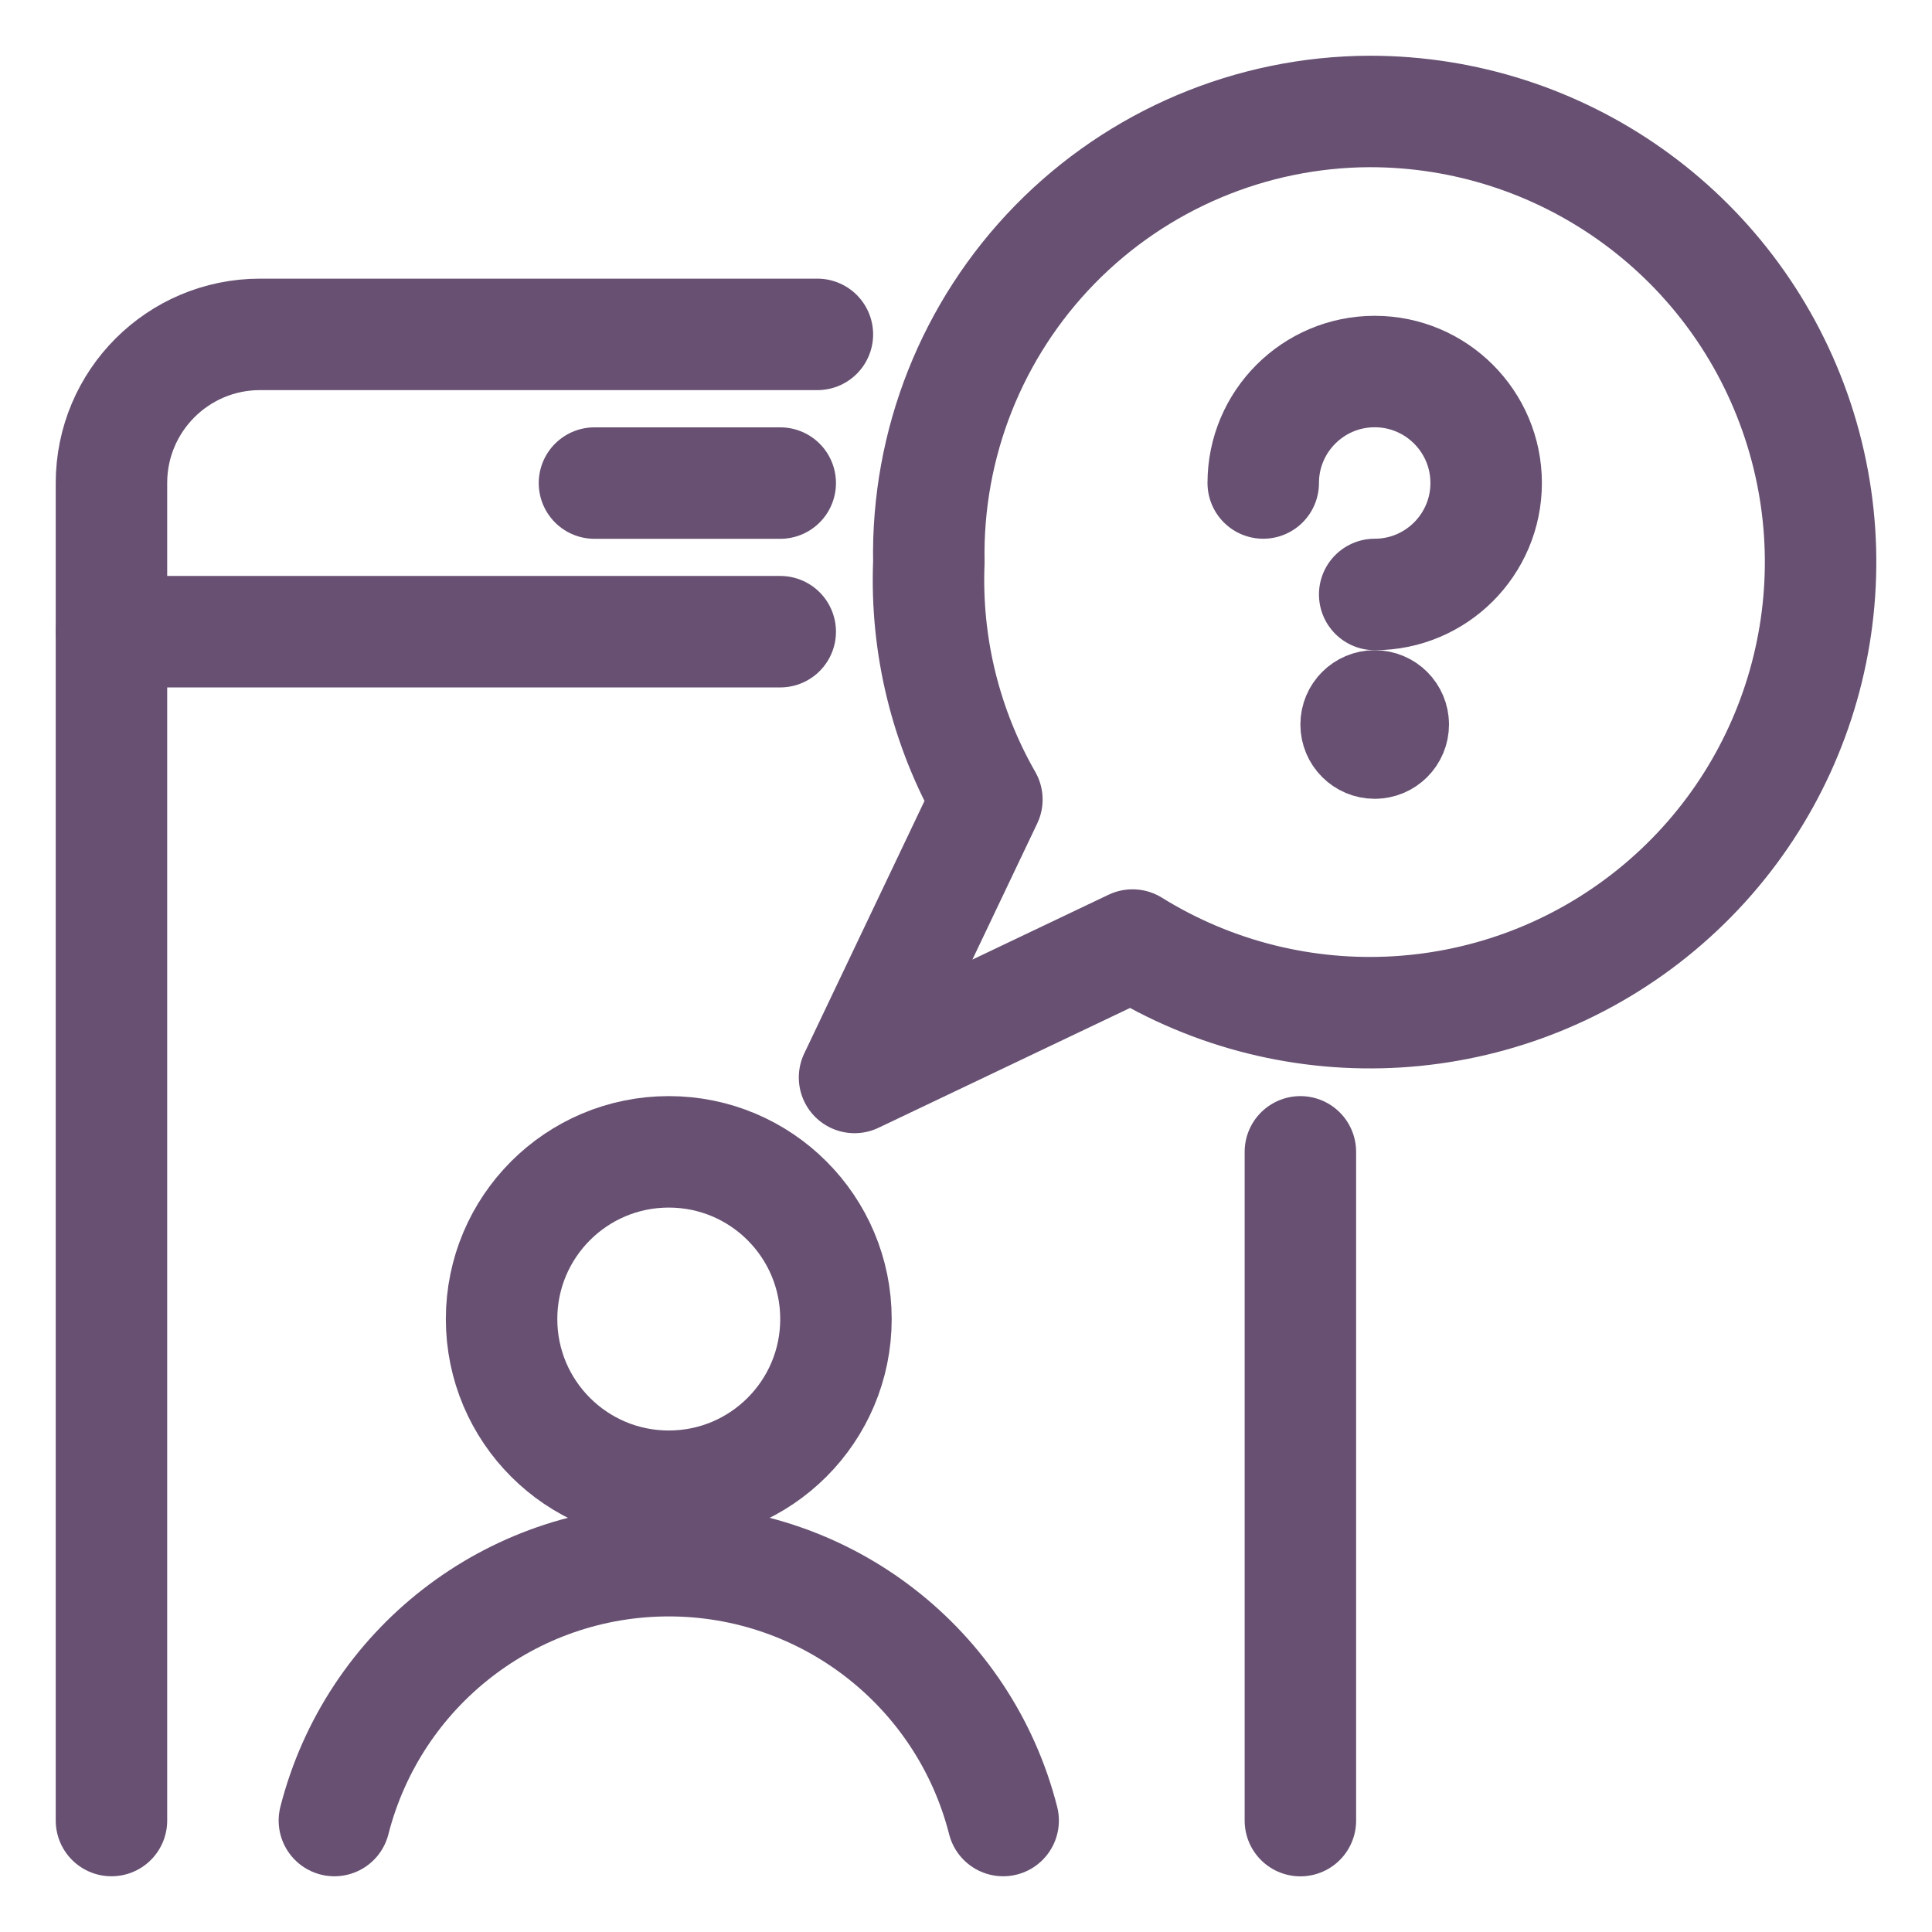
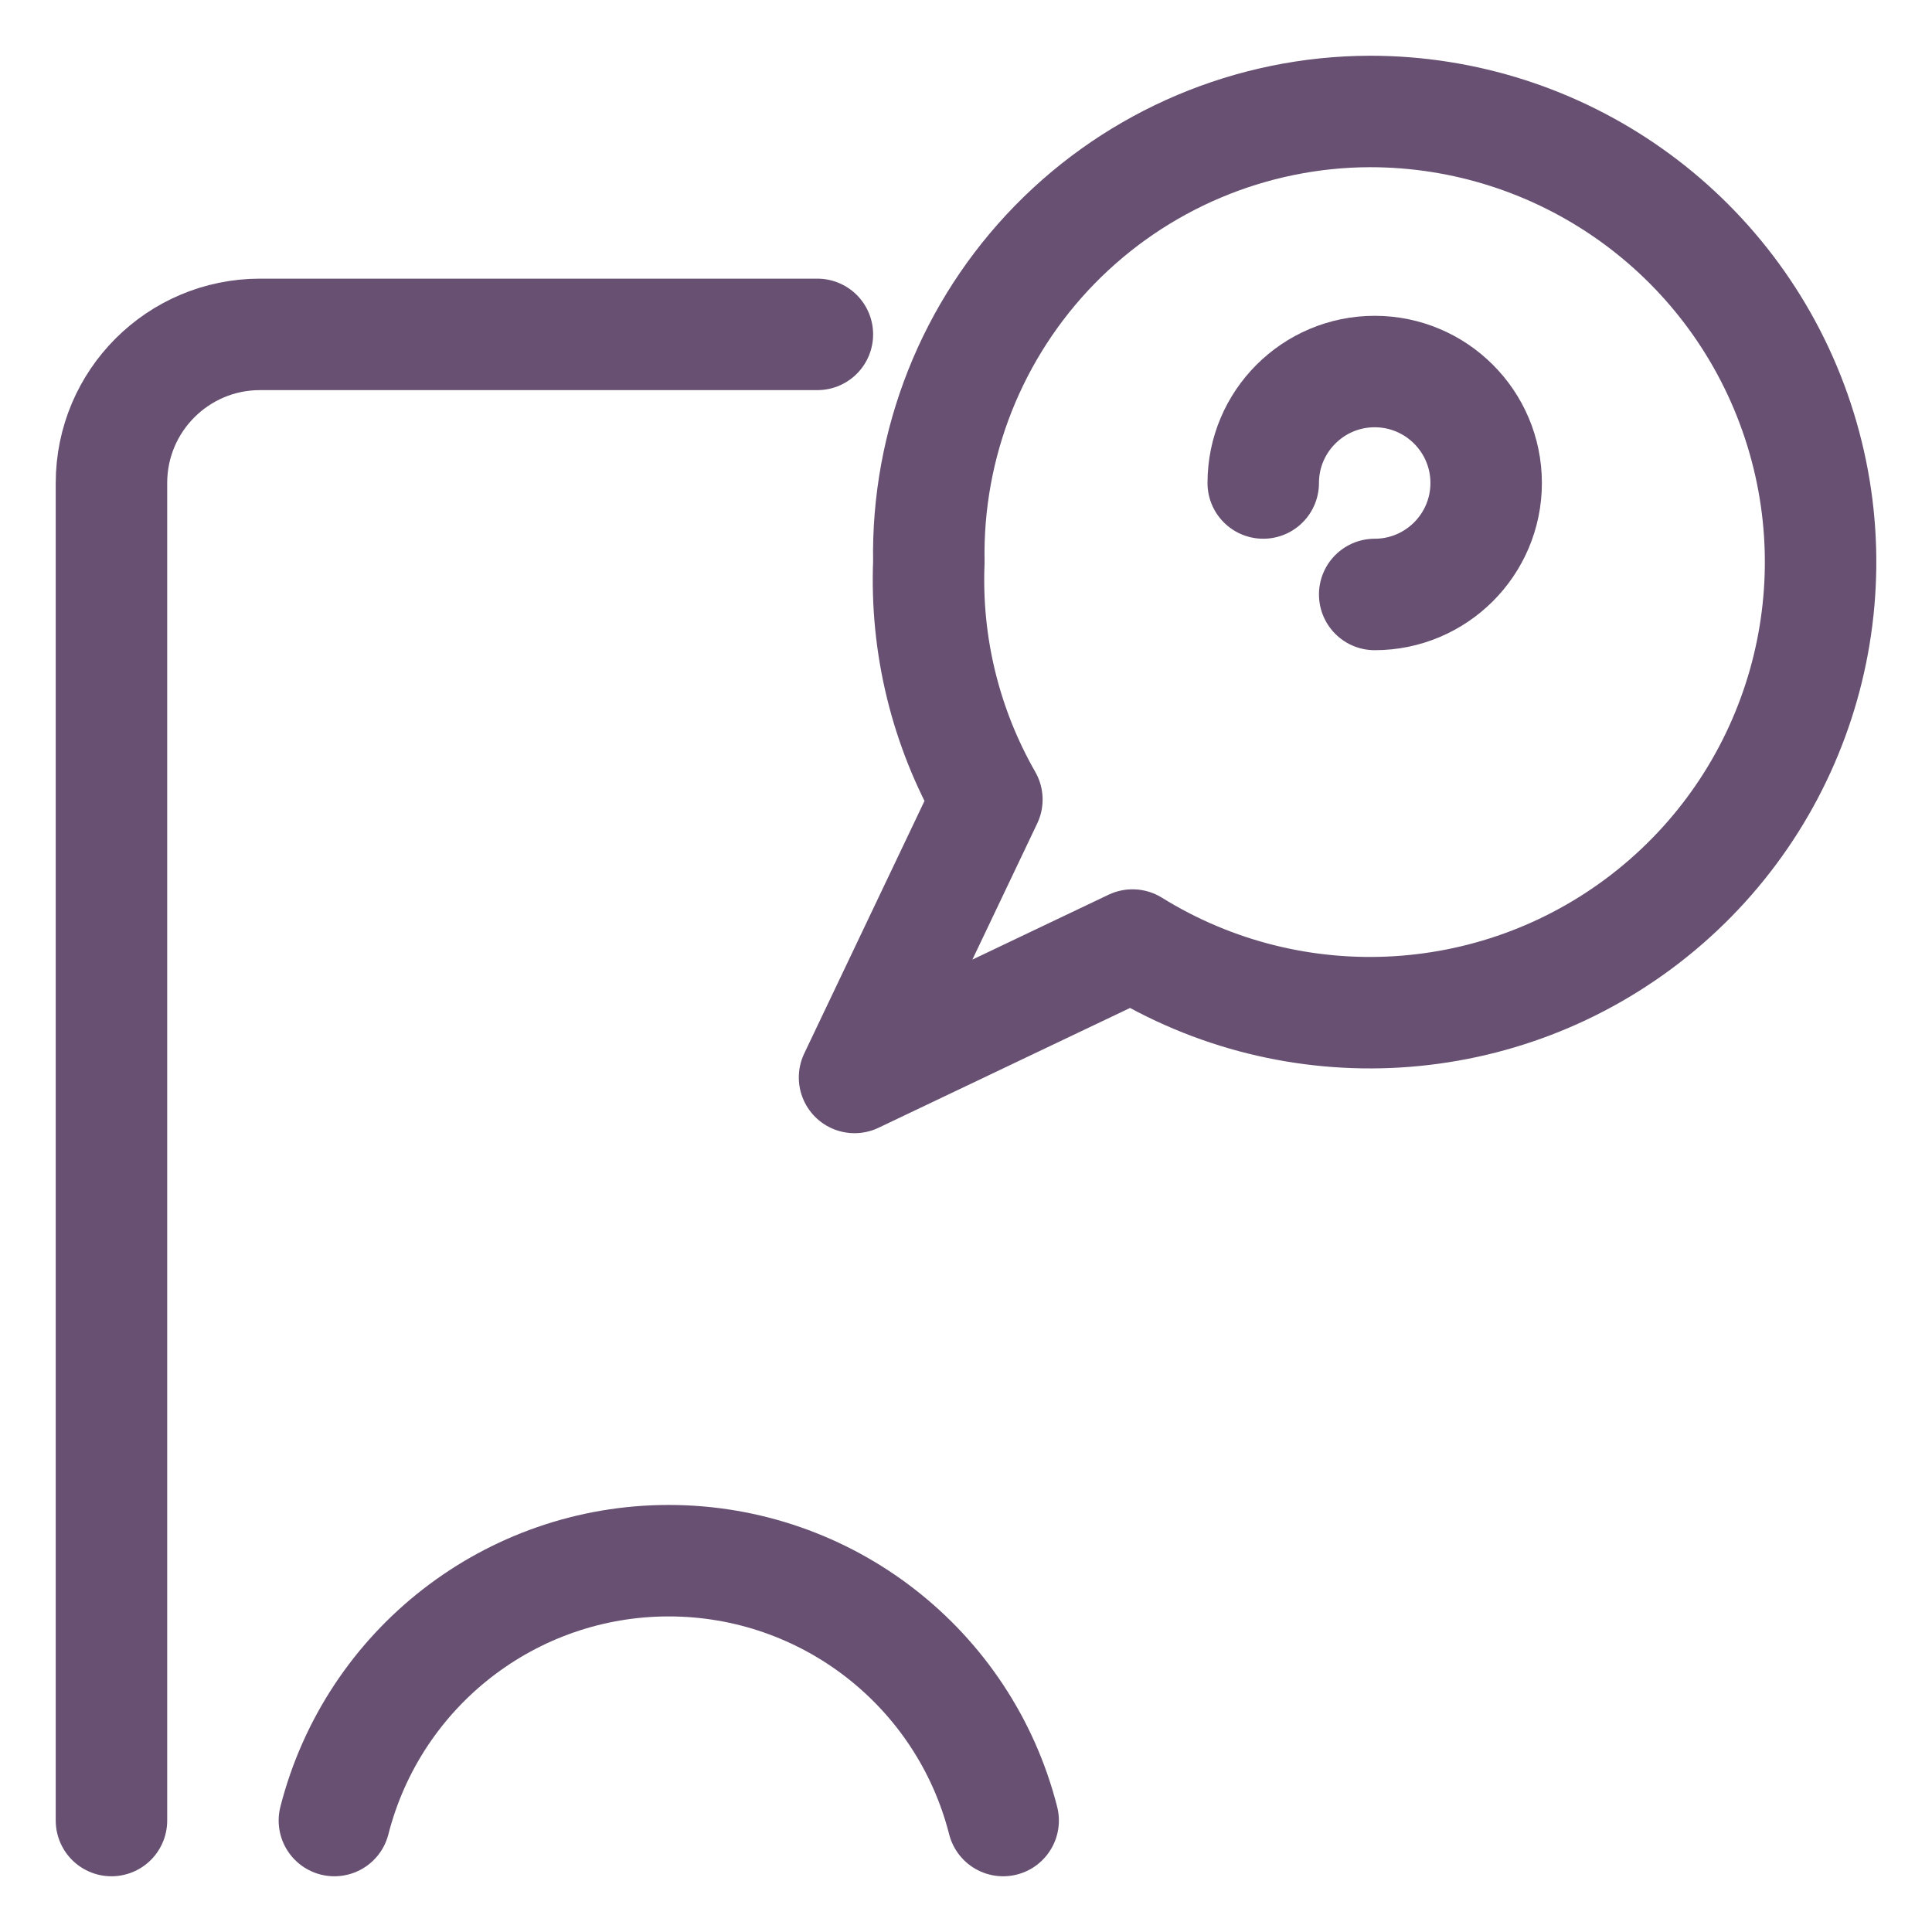
<svg xmlns="http://www.w3.org/2000/svg" width="26" height="26" viewBox="0 0 26 26" fill="none">
  <path d="M17 6.5C17 5.672 17.672 5 18.5 5C19.328 5 20 5.672 20 6.5C20 7.328 19.328 8 18.5 8" stroke="#675072" stroke-width="1.5" stroke-linecap="round" stroke-linejoin="round" />
-   <path d="M18.5 9.5C18.638 9.5 18.75 9.612 18.75 9.75C18.75 9.888 18.638 10 18.5 10C18.362 10 18.25 9.888 18.25 9.75C18.25 9.612 18.362 9.5 18.5 9.5" stroke="#675072" stroke-width="1.5" stroke-linecap="round" stroke-linejoin="round" />
  <path fill-rule="evenodd" clip-rule="evenodd" d="M18.433 1.5C16.838 1.505 15.311 2.151 14.196 3.291C13.081 4.432 12.47 5.972 12.5 7.567C12.455 8.684 12.726 9.79 13.281 10.76L11.5 14.5L15.241 12.718C17.428 14.074 20.232 13.902 22.237 12.289C24.242 10.676 25.011 7.974 24.155 5.548C23.299 3.121 21.006 1.499 18.433 1.5V1.5Z" stroke="#675072" stroke-width="1.5" stroke-linecap="round" stroke-linejoin="round" />
-   <path d="M17.5 15.501V24.501" stroke="#675072" stroke-width="1.5" stroke-linecap="round" stroke-linejoin="round" />
  <path d="M1.5 24.5V6.5C1.5 5.395 2.395 4.5 3.5 4.5H11" stroke="#675072" stroke-width="1.5" stroke-linecap="round" stroke-linejoin="round" />
-   <path d="M10.5 8.501H1.5" stroke="#675072" stroke-width="1.5" stroke-linecap="round" stroke-linejoin="round" />
-   <path fill-rule="evenodd" clip-rule="evenodd" d="M9 20.001C10.243 20.001 11.25 18.994 11.25 17.751C11.25 16.508 10.243 15.501 9 15.501C7.757 15.501 6.75 16.508 6.75 17.751C6.75 18.994 7.757 20.001 9 20.001Z" stroke="#675072" stroke-width="1.5" stroke-linecap="round" stroke-linejoin="round" />
  <path d="M13.5 24.5C12.976 22.443 11.123 21.003 9 21.003C6.877 21.003 5.025 22.443 4.5 24.5" stroke="#675072" stroke-width="1.5" stroke-linecap="round" stroke-linejoin="round" />
-   <path d="M8 6.501H10.5" stroke="#675072" stroke-width="1.5" stroke-linecap="round" stroke-linejoin="round" />
</svg>